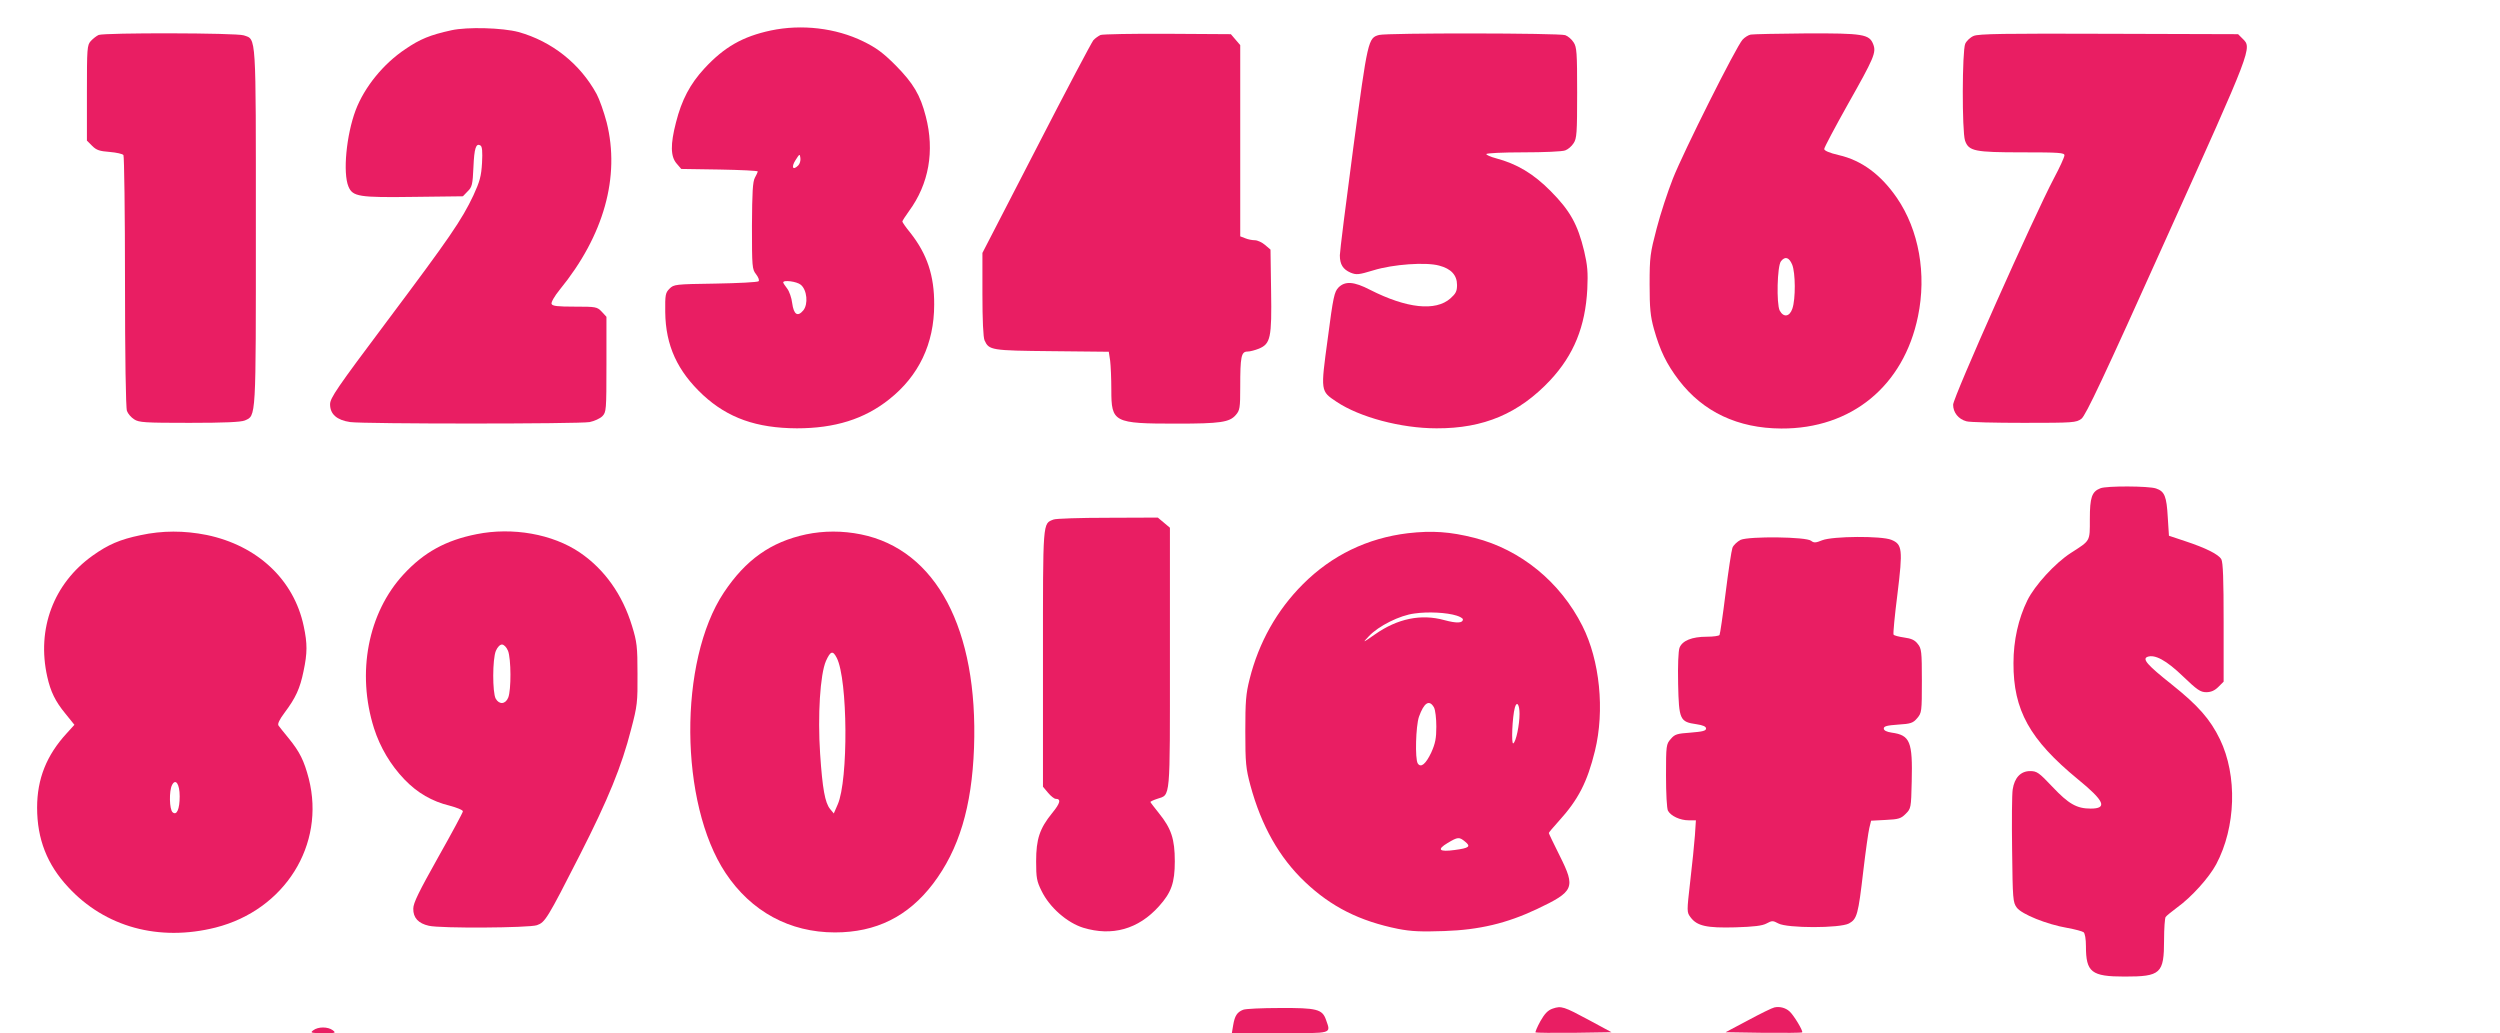
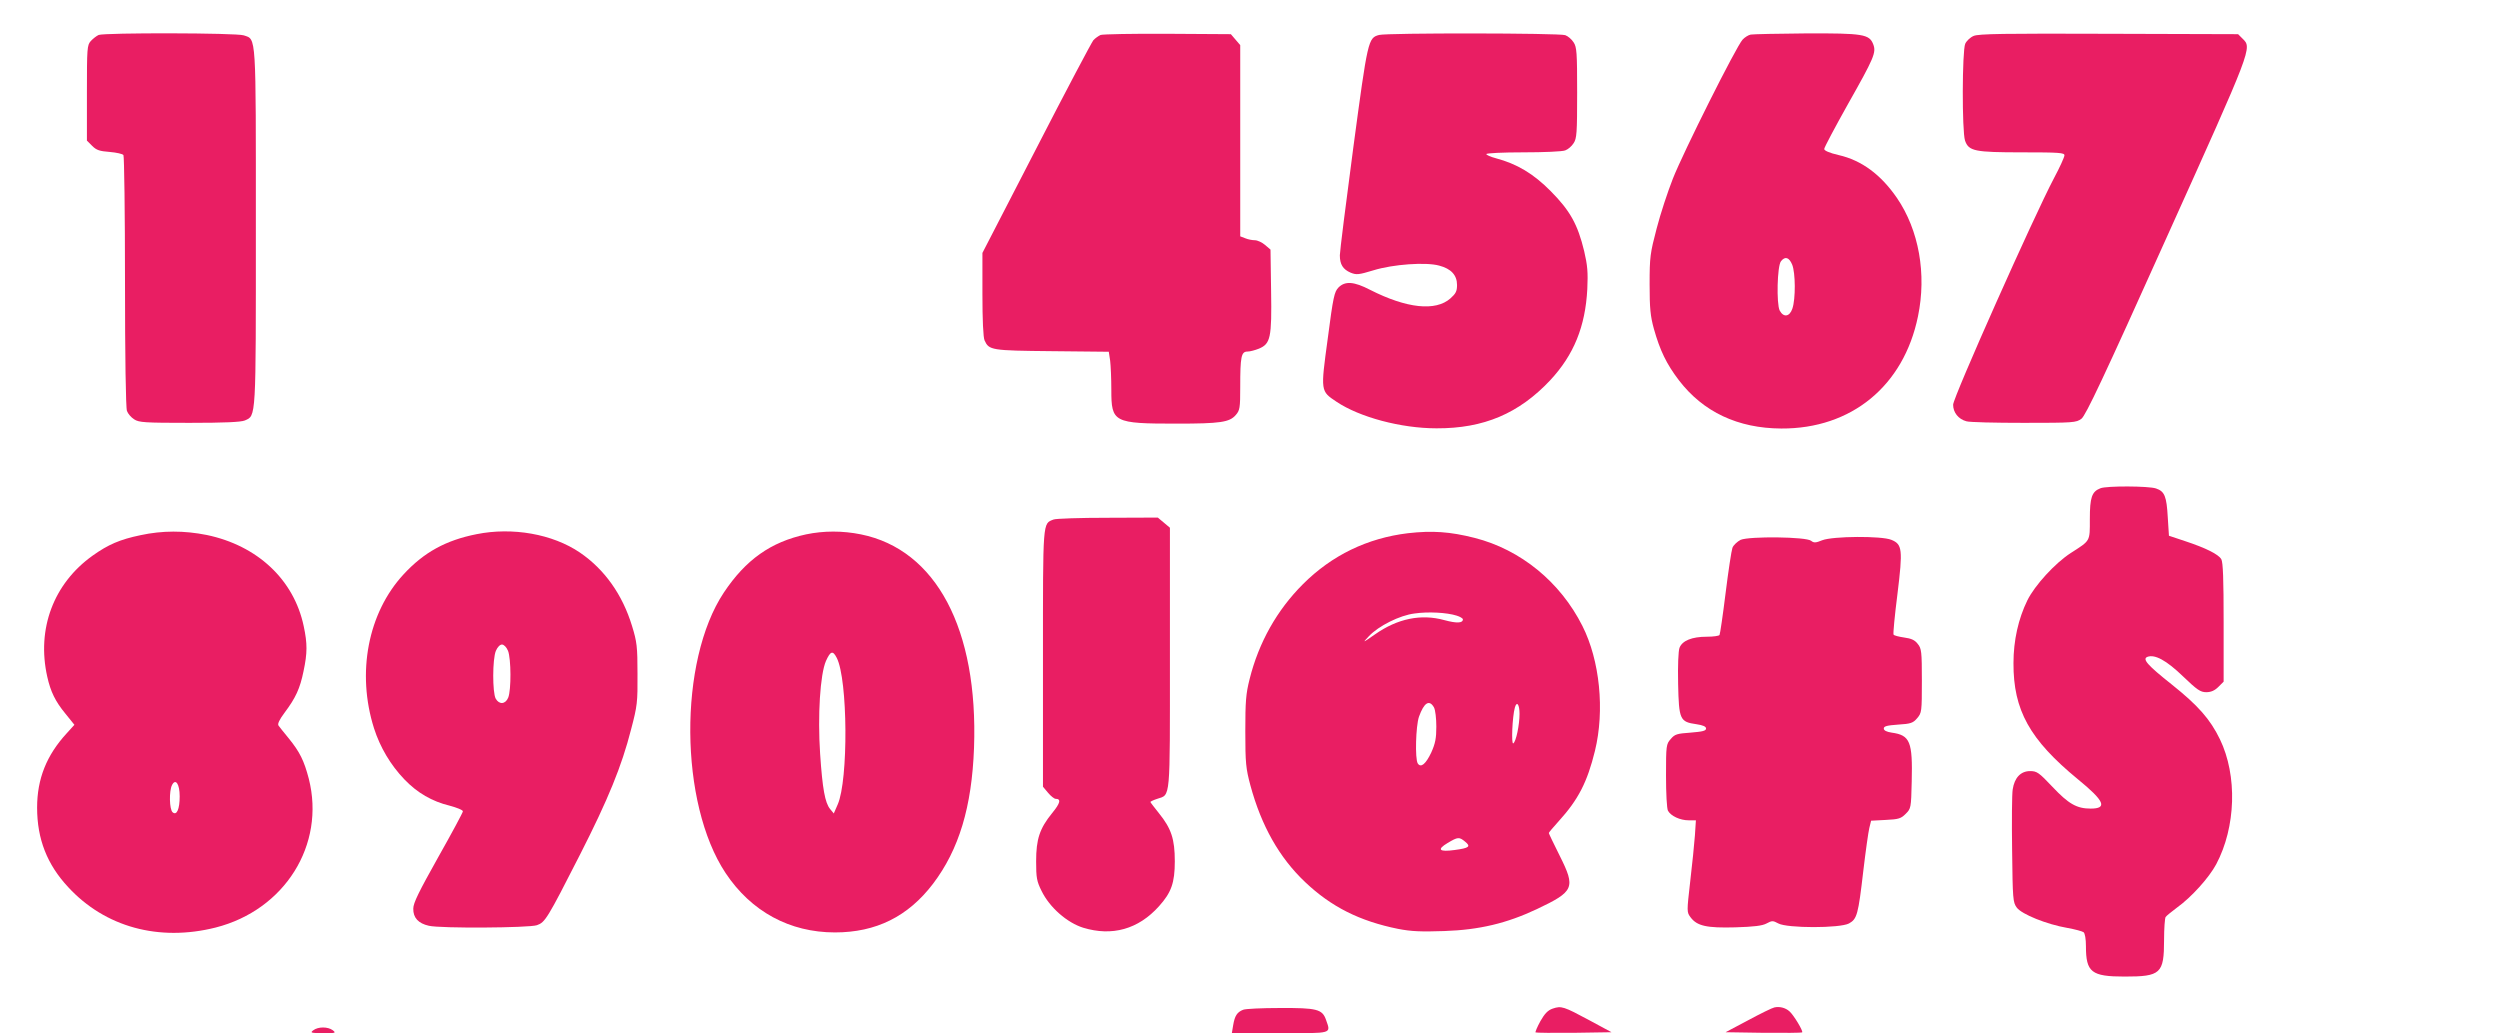
<svg xmlns="http://www.w3.org/2000/svg" version="1.0" width="1280pt" height="529pt" viewBox="0 0 1280 529" preserveAspectRatio="xMidYMid meet">
  <g transform="translate(0,529) scale(0.1,-0.1)" fill="#e91e63" stroke="none">
-     <path d="M2311 5135 c-109 -24 -160 -45 -235 -96 -114 -76 -210 -195 -255 -313 -48 -128 -66 -321 -37 -391 22 -52 53 -57 338 -53 l248 3 24 25 c23 22 26 35 30 124 4 97 13 125 36 111 9 -5 11 -32 8 -89 -4 -68 -11 -94 -44 -166 -60 -127 -122 -217 -442 -644 -258 -344 -292 -394 -292 -426 0 -51 35 -81 103 -91 72 -10 1172 -10 1226 0 24 5 53 18 65 30 20 21 21 29 21 265 l0 244 -24 26 c-24 25 -29 26 -138 26 -89 0 -115 3 -119 14 -3 8 15 40 42 73 226 277 310 578 240 857 -14 53 -37 118 -51 144 -85 156 -229 270 -400 318 -83 22 -263 27 -344 9z" />
-     <path d="M3947 5134 c-145 -31 -239 -85 -340 -194 -74 -80 -117 -162 -146 -277 -29 -112 -28 -174 3 -210 l24 -28 196 -3 c108 -2 196 -6 196 -10 -1 -4 -7 -18 -15 -32 -11 -20 -14 -73 -15 -246 0 -211 1 -223 21 -248 12 -16 18 -31 13 -36 -5 -5 -105 -10 -221 -12 -206 -3 -213 -4 -235 -26 -21 -21 -23 -31 -22 -120 2 -171 62 -302 194 -425 127 -117 273 -169 480 -170 194 0 345 47 472 148 152 120 231 285 231 485 1 148 -36 259 -122 368 -23 28 -41 54 -41 58 0 3 15 27 34 53 102 139 132 308 86 485 -28 109 -63 169 -155 262 -64 64 -98 89 -165 122 -141 69 -316 89 -473 56z m140 -691 c-28 -28 -37 -9 -14 27 21 33 22 34 25 11 2 -13 -3 -30 -11 -38z m13 -611 c32 -26 39 -99 13 -131 -29 -35 -49 -22 -57 37 -3 27 -15 61 -26 75 -11 14 -20 28 -20 31 0 14 70 5 90 -12z" />
    <path d="M505 5111 c-11 -5 -29 -19 -40 -31 -19 -21 -20 -36 -20 -266 l0 -244 27 -27 c22 -22 38 -27 90 -31 35 -3 66 -10 70 -16 4 -6 8 -298 8 -648 0 -380 4 -647 10 -662 5 -14 21 -33 37 -43 24 -16 53 -18 283 -18 181 0 263 4 283 12 59 26 57 -2 57 989 0 1002 3 961 -62 983 -37 13 -712 14 -743 2z" />
    <path d="M5635 5111 c-11 -5 -28 -17 -37 -27 -9 -11 -141 -260 -292 -554 l-276 -535 0 -212 c0 -130 4 -221 11 -236 23 -50 33 -52 345 -55 l291 -3 7 -46 c3 -25 6 -92 6 -149 0 -167 11 -173 335 -173 223 0 270 7 302 44 21 24 23 36 23 144 0 155 5 181 37 181 13 0 39 7 59 15 59 25 66 55 62 297 l-3 210 -28 24 c-15 13 -39 24 -52 24 -13 0 -35 4 -49 10 l-26 10 0 489 0 490 -24 28 -24 28 -324 2 c-177 1 -332 -2 -343 -6z" />
    <path d="M7061 5111 c-56 -15 -58 -24 -132 -576 -38 -285 -69 -533 -69 -552 0 -47 16 -72 55 -89 30 -12 41 -11 117 12 100 31 269 43 337 24 61 -16 91 -49 91 -99 0 -32 -6 -44 -34 -69 -76 -67 -224 -51 -411 44 -83 43 -128 46 -162 12 -21 -22 -27 -46 -55 -262 -37 -272 -37 -268 45 -323 118 -79 330 -136 512 -136 242 -1 422 76 582 246 121 130 180 275 190 467 4 86 1 121 -16 194 -33 137 -72 207 -171 307 -89 90 -173 140 -282 169 -27 7 -48 17 -48 21 0 5 85 9 189 9 104 0 201 4 215 10 14 5 33 21 43 37 16 24 18 52 18 258 0 206 -2 234 -18 258 -10 16 -29 32 -43 37 -29 11 -915 12 -953 1z" />
    <path d="M8964 5113 c-12 -2 -31 -14 -42 -26 -32 -34 -304 -577 -357 -712 -26 -66 -64 -181 -83 -255 -33 -126 -36 -145 -36 -285 0 -123 4 -164 22 -229 31 -110 64 -179 128 -263 124 -162 302 -246 524 -247 359 -2 627 218 700 574 45 217 5 442 -108 607 -82 119 -180 192 -298 219 -48 11 -74 23 -74 31 0 8 55 111 121 229 135 239 146 265 130 307 -20 52 -52 57 -343 56 -145 -1 -273 -4 -284 -6z m212 -1178 c17 -42 18 -175 1 -225 -14 -42 -45 -47 -65 -10 -17 34 -13 230 7 253 21 26 41 20 57 -18z" />
    <path d="M10105 5106 c-17 -7 -36 -25 -43 -40 -16 -36 -17 -449 -1 -496 19 -54 49 -60 294 -60 187 0 215 -2 215 -15 0 -9 -24 -62 -54 -118 -102 -193 -516 -1122 -516 -1159 0 -40 27 -74 68 -85 15 -5 147 -8 294 -8 255 0 268 1 295 21 22 17 112 207 437 930 440 976 437 968 388 1016 l-23 23 -662 2 c-533 2 -668 0 -692 -11z" />
    <path d="M10754 2790 c-44 -17 -54 -47 -54 -157 0 -117 4 -109 -97 -174 -81 -52 -185 -166 -223 -243 -46 -94 -71 -205 -71 -321 -1 -241 83 -392 330 -595 136 -111 153 -150 65 -150 -71 0 -113 24 -195 111 -70 74 -80 81 -115 81 -48 0 -80 -34 -89 -94 -4 -24 -5 -163 -3 -310 3 -252 4 -268 24 -295 25 -34 154 -86 259 -104 39 -7 76 -17 83 -22 7 -6 12 -34 12 -72 0 -133 28 -155 198 -155 185 0 202 15 202 187 0 59 4 113 8 118 4 6 30 27 58 48 74 53 164 153 201 222 101 190 109 454 19 640 -50 103 -112 173 -246 280 -126 100 -153 131 -125 142 38 14 97 -18 182 -100 72 -69 89 -81 119 -81 24 0 43 8 62 27 l27 27 0 303 c0 221 -3 308 -12 324 -15 25 -78 57 -187 93 l-81 27 -6 94 c-6 108 -16 133 -60 148 -37 13 -254 14 -285 1z" />
    <path d="M5394 2630 c-56 -22 -54 1 -54 -711 l0 -657 26 -31 c14 -17 32 -31 39 -31 29 0 24 -22 -18 -73 -64 -79 -82 -133 -82 -247 0 -84 3 -102 28 -152 41 -84 130 -162 213 -188 148 -45 282 -8 388 110 63 70 81 120 81 230 0 114 -18 168 -81 246 -24 30 -44 56 -44 58 0 2 16 10 35 16 69 23 65 -17 65 721 l0 667 -31 26 -31 26 -256 -1 c-141 0 -267 -4 -278 -9z" />
    <path d="M720 2550 c-106 -22 -166 -48 -246 -105 -200 -143 -287 -375 -232 -620 17 -76 41 -126 93 -189 l46 -57 -39 -43 c-104 -113 -152 -234 -152 -381 0 -161 51 -291 159 -407 189 -205 465 -280 755 -207 354 90 563 424 477 762 -24 92 -46 137 -103 207 -24 29 -47 58 -52 65 -6 8 4 30 31 66 57 76 79 124 97 212 20 94 20 142 1 231 -50 238 -237 413 -497 467 -115 23 -227 23 -338 -1z m200 -1337 c0 -66 -15 -100 -36 -82 -17 14 -19 110 -3 140 18 35 39 5 39 -58z" />
    <path d="M2440 2555 c-157 -31 -270 -93 -374 -206 -182 -197 -241 -504 -151 -788 31 -97 85 -188 155 -261 67 -70 142 -113 232 -135 37 -10 68 -22 68 -29 0 -6 -57 -112 -127 -236 -98 -175 -127 -233 -127 -262 -1 -47 26 -76 80 -88 59 -14 512 -11 553 3 42 15 52 30 221 362 144 283 213 452 261 640 32 121 34 140 33 285 0 139 -3 164 -28 245 -49 161 -141 290 -267 376 -140 95 -345 131 -529 94z m161 -597 c16 -40 17 -201 1 -240 -14 -34 -46 -37 -64 -5 -17 31 -17 203 1 245 8 19 21 32 31 32 10 0 23 -13 31 -32z" />
    <path d="M4127 2554 c-181 -39 -309 -130 -421 -298 -233 -351 -228 -1079 9 -1436 131 -197 328 -304 560 -304 210 0 374 81 502 249 133 175 199 394 210 696 22 608 -194 1015 -579 1093 -94 19 -190 19 -281 0z m157 -632 c57 -110 60 -627 5 -751 l-20 -46 -19 23 c-26 32 -39 103 -51 283 -13 194 0 407 30 475 23 51 35 55 55 16z" />
    <path d="M7209 2560 c-208 -25 -390 -113 -538 -261 -133 -133 -226 -298 -273 -486 -19 -75 -22 -114 -22 -268 0 -162 3 -190 26 -276 56 -207 148 -370 280 -495 134 -127 279 -200 477 -240 67 -13 117 -15 235 -11 181 6 321 40 474 112 192 91 200 109 118 273 -31 62 -56 114 -56 117 0 3 23 30 51 61 100 110 146 200 185 359 51 208 25 464 -64 640 -113 225 -316 391 -552 451 -126 32 -217 38 -341 24z m249 -422 c17 -5 32 -14 32 -19 0 -20 -32 -21 -95 -4 -119 33 -240 8 -355 -73 -65 -45 -65 -45 -31 -9 49 52 158 107 234 116 69 10 165 5 215 -11z m-116 -470 c7 -13 12 -57 12 -98 0 -60 -5 -86 -26 -133 -28 -59 -53 -80 -69 -56 -15 24 -10 192 6 239 26 73 53 90 77 48z m438 -33 c0 -57 -18 -143 -32 -151 -11 -7 -5 136 8 183 10 36 24 16 24 -32z m-279 -654 c31 -25 22 -33 -53 -43 -80 -11 -93 2 -36 36 52 31 59 32 89 7z" />
    <path d="M8912 2526 c-17 -9 -37 -27 -42 -41 -5 -14 -21 -119 -35 -232 -14 -113 -28 -209 -31 -214 -3 -5 -32 -9 -65 -9 -76 0 -126 -20 -140 -57 -6 -17 -9 -90 -7 -185 4 -183 9 -194 94 -206 34 -5 49 -12 49 -22 0 -12 -18 -16 -79 -21 -70 -5 -81 -8 -102 -33 -23 -26 -24 -33 -24 -187 0 -91 4 -169 10 -180 15 -27 62 -49 106 -49 l37 0 -5 -77 c-3 -43 -14 -149 -24 -235 -18 -158 -18 -158 2 -185 33 -44 82 -55 229 -51 96 3 138 8 160 20 28 15 32 15 60 0 45 -25 316 -25 362 0 41 23 47 44 73 268 12 102 26 201 31 221 l9 37 75 4 c66 3 78 7 102 31 27 27 28 30 31 165 5 205 -8 238 -103 251 -26 4 -40 11 -40 21 0 12 17 16 73 20 65 4 77 8 98 33 23 27 24 33 24 191 0 150 -2 166 -21 189 -15 20 -33 28 -70 33 -27 4 -52 10 -54 15 -3 4 6 98 20 208 28 228 25 254 -31 277 -50 21 -300 19 -354 -2 -34 -14 -43 -14 -57 -3 -24 21 -316 24 -361 5z" />
    <path d="M7950 126 c-24 -8 -41 -25 -63 -64 -16 -29 -27 -55 -25 -58 3 -2 91 -3 197 -2 l192 3 -113 61 c-132 71 -144 75 -188 60z" />
    <path d="M9085 132 c-11 -2 -72 -32 -135 -66 l-115 -61 194 -3 c107 -1 196 0 198 2 7 6 -44 90 -65 108 -20 18 -50 26 -77 20z" />
    <path d="M6365 120 c-31 -12 -43 -31 -51 -78 l-7 -42 247 0 c274 0 260 -4 235 69 -19 54 -47 61 -236 60 -92 0 -177 -4 -188 -9z" />
-     <path d="M1604 15 c-17 -13 -13 -14 50 -15 64 0 68 1 50 15 -25 19 -75 19 -100 0z" />
+     <path d="M1604 15 c-17 -13 -13 -14 50 -15 64 0 68 1 50 15 -25 19 -75 19 -100 0" />
  </g>
</svg>